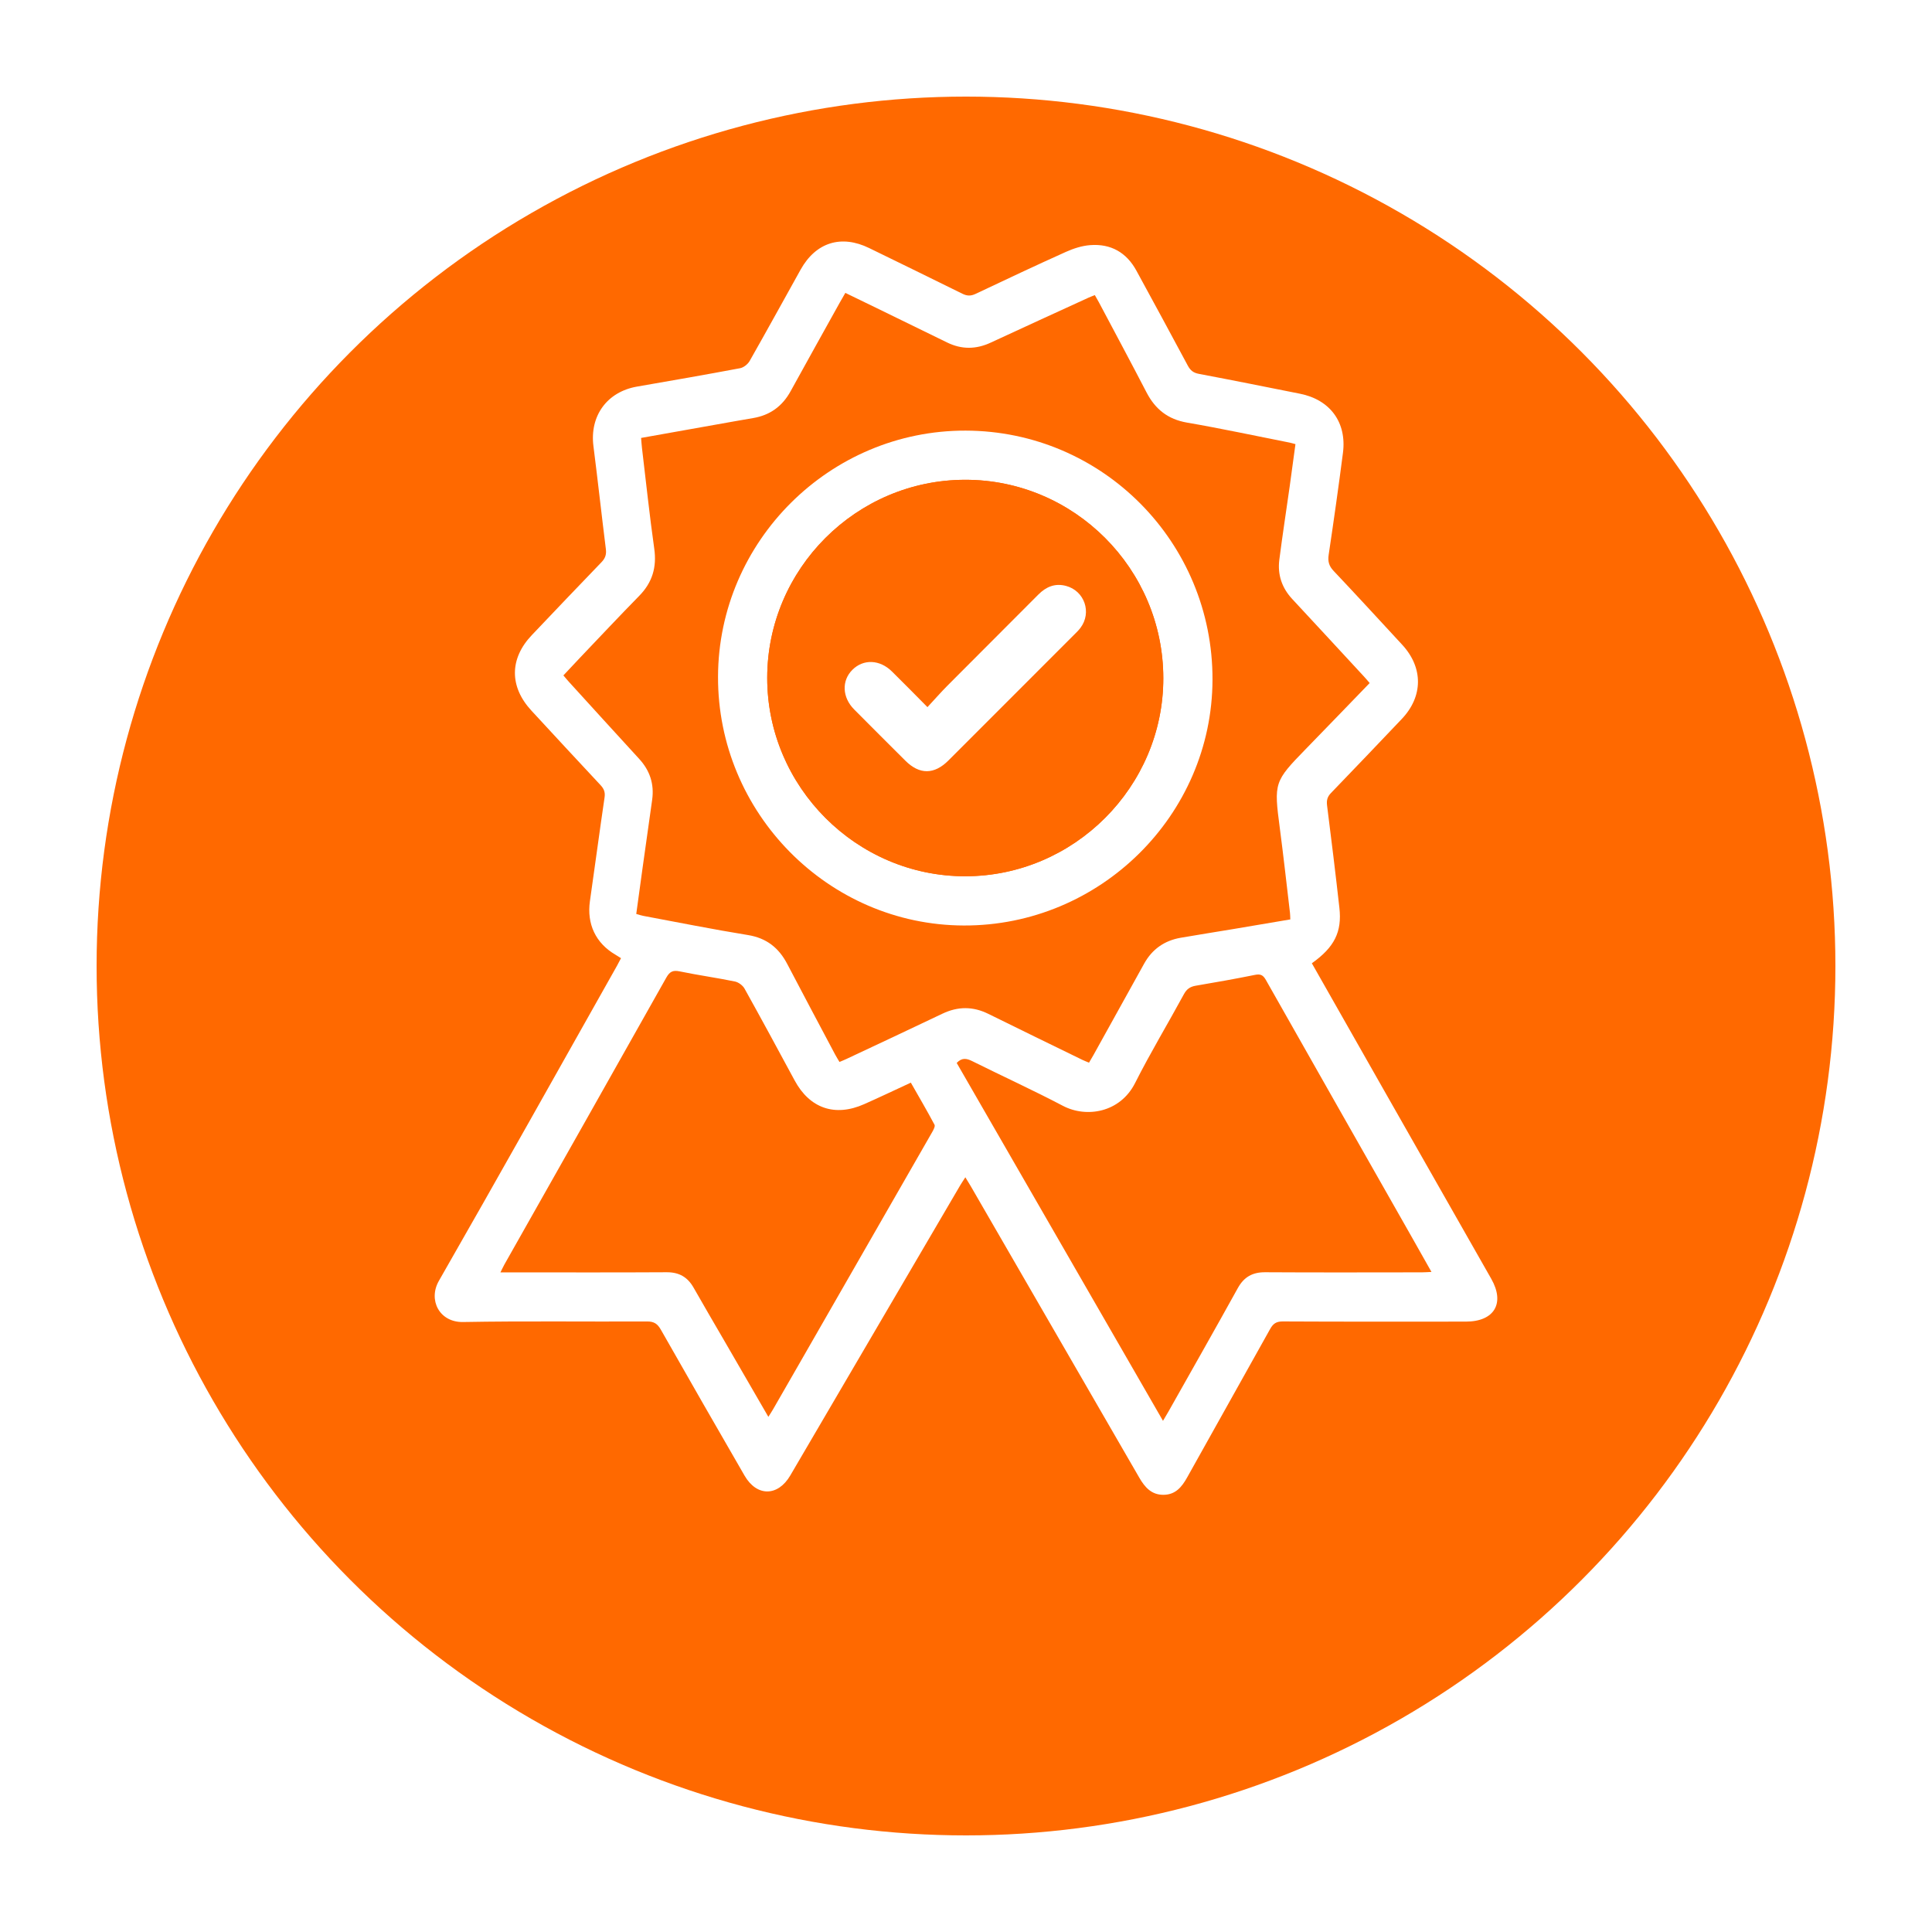
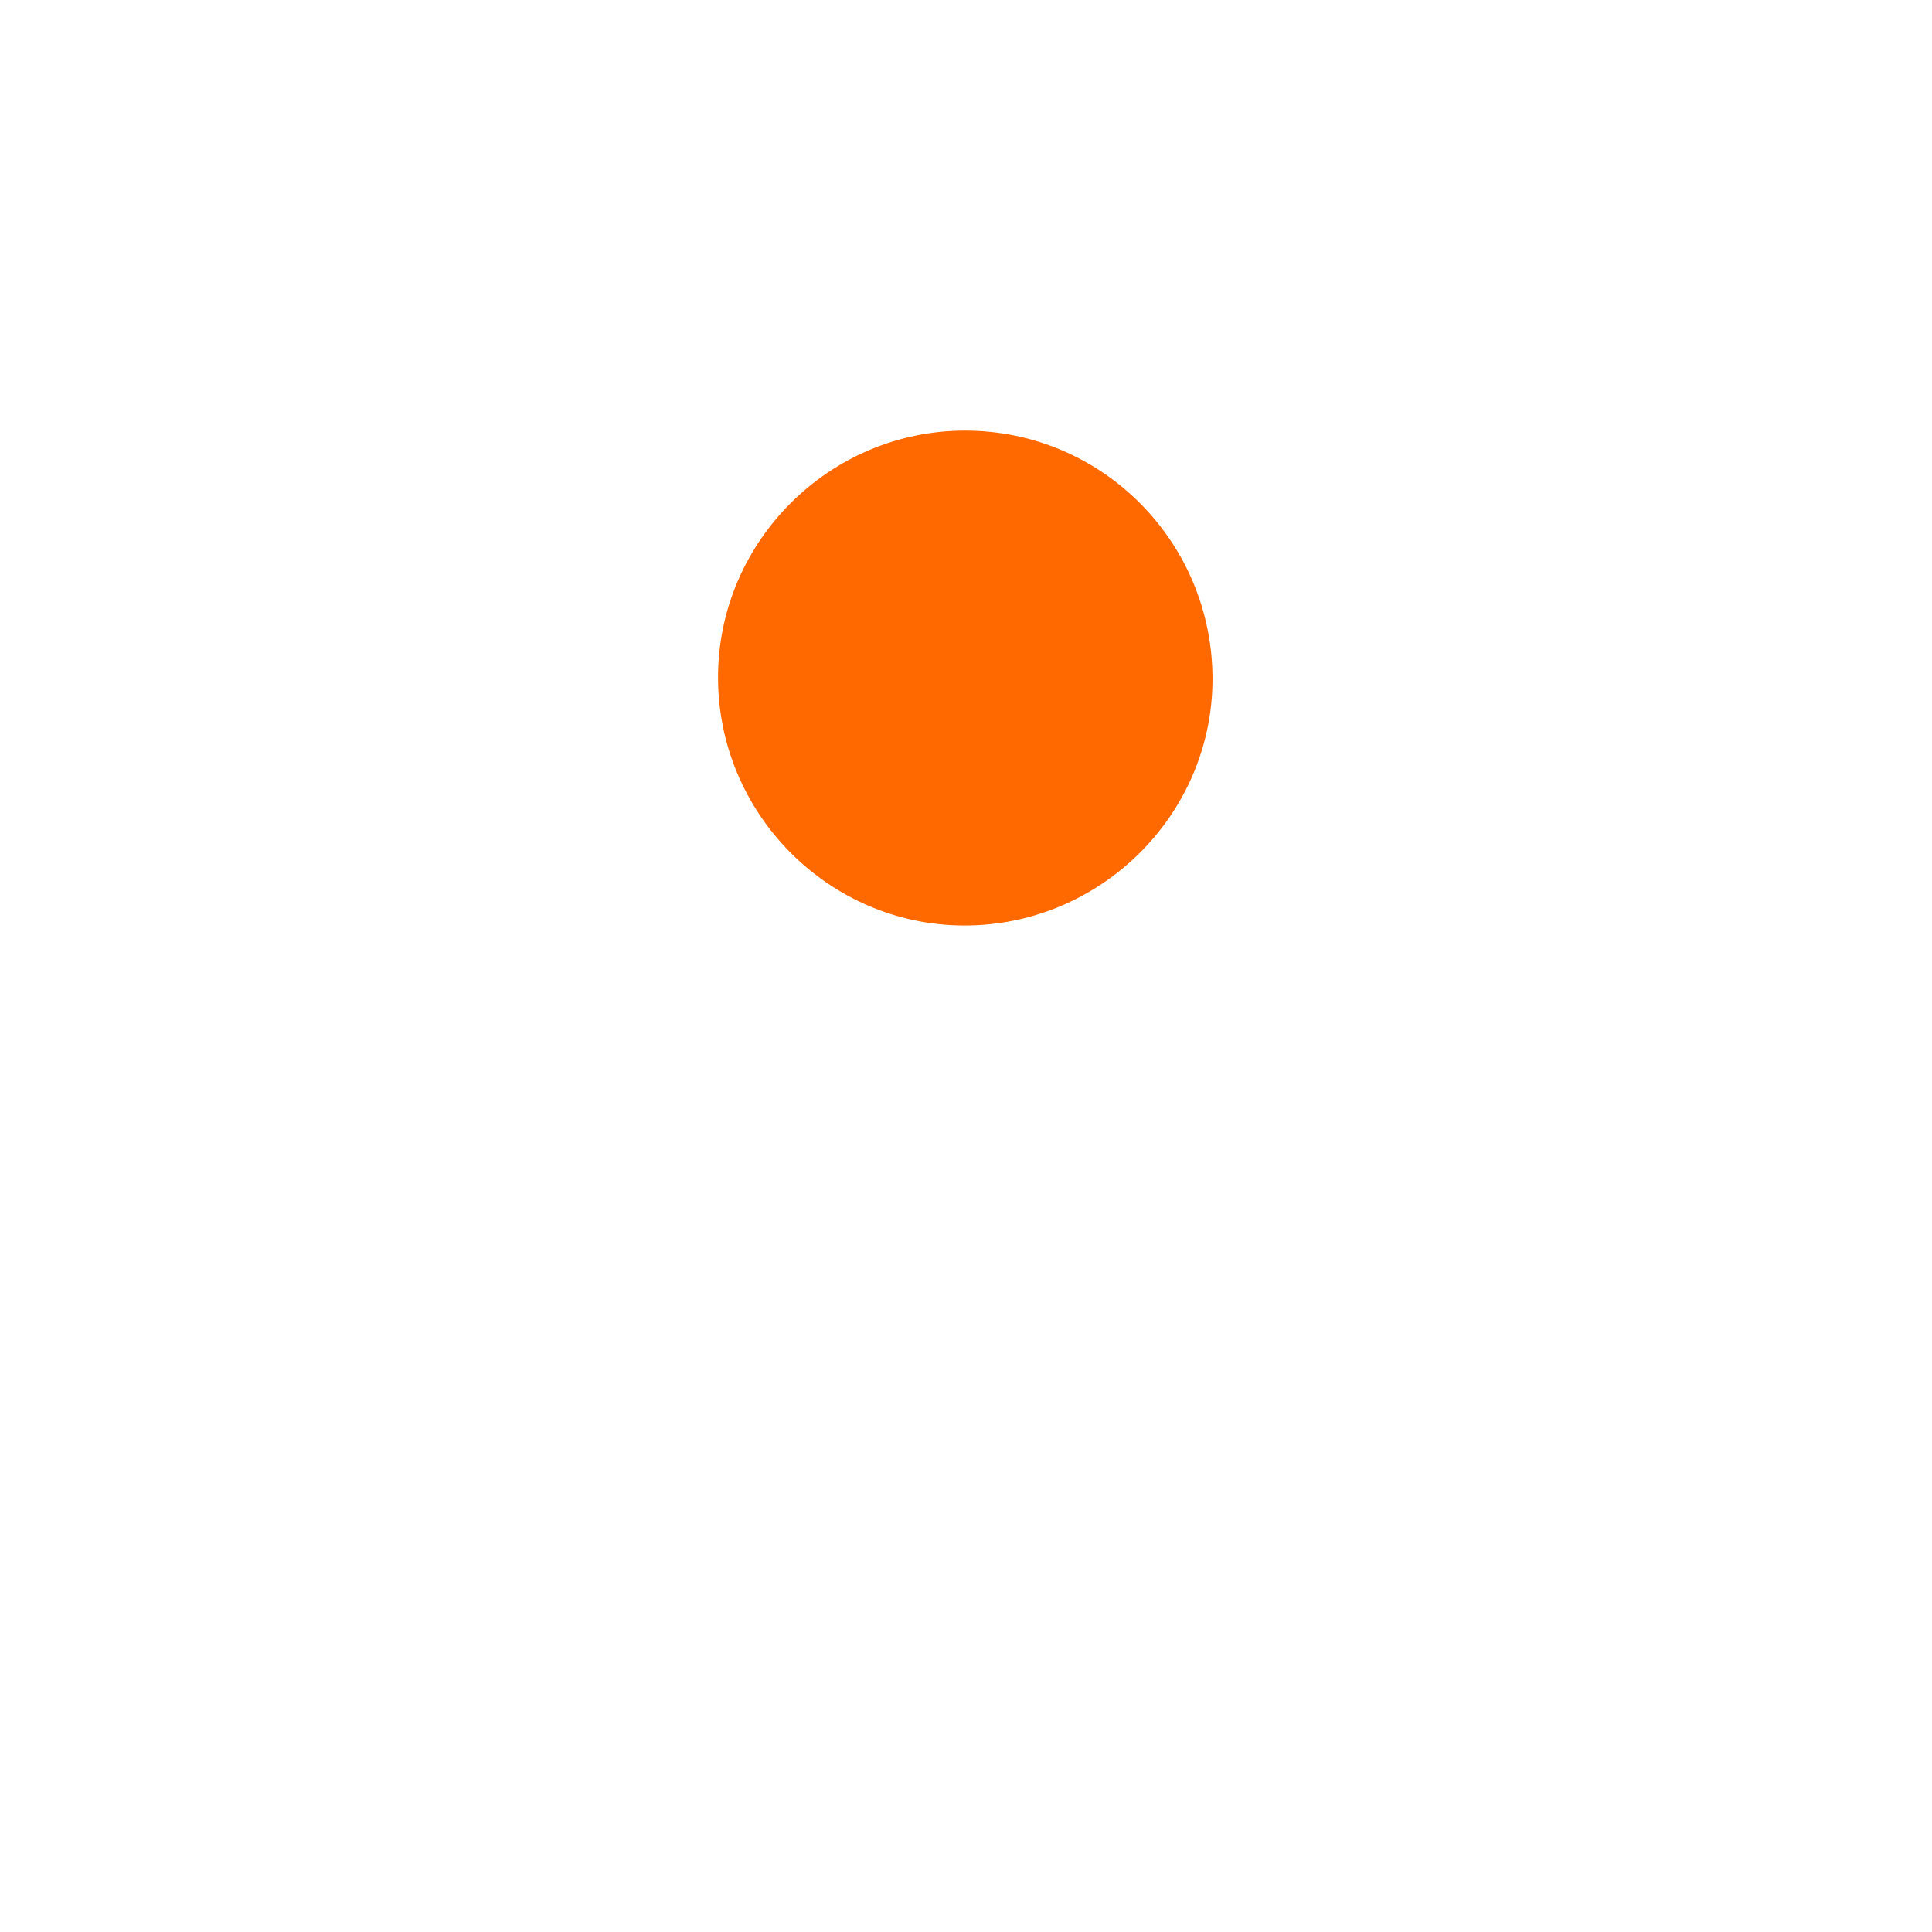
<svg xmlns="http://www.w3.org/2000/svg" width="80" height="80" viewBox="0 0 80 80" fill="none">
  <g filter="url(#filter0_d_373_320)">
-     <circle cx="40" cy="36" r="36" fill="#FF6900" />
-   </g>
+     </g>
  <mask id="mask0_373_320" style="mask-type:alpha" maskUnits="userSpaceOnUse" x="10" y="6" width="60" height="60">
    <rect x="10" y="6" width="60" height="60" fill="#FF6900" />
  </mask>
  <g mask="url(#mask0_373_320)">
    <g clip-path="url(#clip0_373_320)">
-       <path d="M54.321 39.887C55.307 41.623 56.284 43.344 57.262 45.065C58.758 47.695 60.255 50.325 61.751 52.955C62.326 53.966 61.875 54.725 60.698 54.725C58.171 54.726 55.644 54.731 53.117 54.718C52.846 54.717 52.717 54.809 52.592 55.034C51.454 57.082 50.3 59.122 49.161 61.171C48.938 61.573 48.676 61.893 48.179 61.897C47.681 61.901 47.406 61.585 47.177 61.19C44.85 57.161 42.519 53.134 40.19 49.106C40.128 49.001 40.063 48.897 39.973 48.749C39.889 48.881 39.821 48.979 39.761 49.081C37.415 53.086 35.069 57.091 32.724 61.096C32.211 61.972 31.338 61.981 30.83 61.102C29.67 59.093 28.512 57.081 27.367 55.063C27.227 54.816 27.084 54.717 26.79 54.719C24.252 54.732 21.712 54.696 19.175 54.742C18.192 54.76 17.72 53.827 18.174 53.036C20.657 48.702 23.095 44.343 25.547 39.993C25.602 39.894 25.653 39.793 25.715 39.676C25.633 39.625 25.559 39.576 25.484 39.532C24.663 39.053 24.292 38.256 24.428 37.31C24.634 35.88 24.823 34.447 25.034 33.018C25.066 32.799 25.007 32.661 24.864 32.507C23.907 31.485 22.957 30.456 22.007 29.428C21.088 28.435 21.093 27.273 22.023 26.297C22.98 25.291 23.936 24.283 24.901 23.285C25.058 23.124 25.116 22.967 25.088 22.742C24.91 21.319 24.754 19.895 24.573 18.473C24.413 17.22 25.137 16.223 26.378 16.008C27.801 15.762 29.224 15.514 30.644 15.247C30.793 15.219 30.965 15.081 31.042 14.946C31.756 13.69 32.45 12.423 33.154 11.161C33.785 10.032 34.837 9.706 35.993 10.273C37.28 10.903 38.57 11.527 39.853 12.164C40.046 12.259 40.2 12.261 40.394 12.17C41.638 11.581 42.882 10.994 44.137 10.43C44.453 10.288 44.804 10.175 45.146 10.15C45.996 10.086 46.645 10.453 47.056 11.207C47.77 12.515 48.48 13.825 49.184 15.139C49.29 15.336 49.413 15.438 49.643 15.481C51.04 15.744 52.434 16.025 53.828 16.303C55.077 16.551 55.771 17.49 55.609 18.75C55.427 20.16 55.227 21.569 55.017 22.975C54.976 23.251 55.032 23.44 55.224 23.642C56.178 24.651 57.117 25.675 58.059 26.694C58.941 27.647 58.932 28.842 58.038 29.778C57.064 30.799 56.094 31.824 55.112 32.838C54.96 32.995 54.925 33.142 54.951 33.353C55.13 34.764 55.303 36.176 55.461 37.589C55.574 38.59 55.255 39.222 54.321 39.887ZM26.546 18.134C26.561 18.306 26.568 18.43 26.583 18.552C26.749 19.941 26.895 21.333 27.091 22.718C27.201 23.491 27.01 24.123 26.465 24.677C25.644 25.514 24.842 26.369 24.033 27.218C23.799 27.463 23.569 27.711 23.329 27.967C23.42 28.073 23.49 28.161 23.566 28.243C24.532 29.303 25.495 30.365 26.465 31.421C26.91 31.905 27.095 32.465 27.005 33.114C26.872 34.072 26.735 35.029 26.601 35.986C26.515 36.602 26.432 37.219 26.346 37.845C26.468 37.879 26.553 37.909 26.64 37.925C28.082 38.194 29.521 38.483 30.969 38.718C31.74 38.843 32.248 39.246 32.598 39.916C33.251 41.165 33.915 42.41 34.576 43.656C34.632 43.761 34.696 43.863 34.761 43.973C34.879 43.923 34.963 43.891 35.044 43.852C36.37 43.228 37.7 42.608 39.023 41.975C39.664 41.669 40.287 41.667 40.925 41.982C42.219 42.622 43.519 43.252 44.816 43.885C44.904 43.928 44.996 43.962 45.094 44.003C45.163 43.885 45.221 43.789 45.276 43.69C45.977 42.427 46.678 41.163 47.378 39.9C47.709 39.304 48.215 38.95 48.882 38.832C49.61 38.704 50.341 38.593 51.07 38.47C51.852 38.34 52.634 38.205 53.429 38.071C53.424 37.959 53.425 37.881 53.416 37.804C53.277 36.629 53.147 35.453 52.993 34.28C52.747 32.412 52.76 32.359 54.071 31.014C54.951 30.111 55.826 29.201 56.715 28.283C56.627 28.182 56.556 28.096 56.48 28.014C55.491 26.944 54.503 25.873 53.511 24.807C53.08 24.344 52.895 23.797 52.974 23.178C53.104 22.162 53.261 21.151 53.404 20.137C53.486 19.556 53.563 18.975 53.642 18.391C53.534 18.362 53.469 18.341 53.403 18.328C51.986 18.048 50.573 17.744 49.151 17.499C48.359 17.361 47.837 16.945 47.477 16.252C46.828 15 46.16 13.758 45.5 12.512C45.449 12.416 45.392 12.322 45.335 12.22C45.227 12.264 45.153 12.289 45.082 12.322C43.728 12.943 42.373 13.56 41.022 14.188C40.414 14.47 39.818 14.476 39.215 14.18C38.245 13.704 37.274 13.231 36.303 12.758C35.877 12.55 35.449 12.343 35.004 12.128C34.918 12.278 34.843 12.404 34.772 12.532C34.093 13.754 33.41 14.976 32.736 16.202C32.394 16.822 31.885 17.193 31.187 17.311C30.682 17.396 30.178 17.488 29.674 17.577C28.647 17.762 27.618 17.944 26.546 18.134ZM48.157 58.834C48.257 58.663 48.321 58.559 48.382 58.452C49.342 56.748 50.309 55.048 51.256 53.336C51.512 52.874 51.865 52.678 52.388 52.681C54.55 52.694 56.712 52.687 58.873 52.685C58.991 52.685 59.108 52.675 59.274 52.668C58.984 52.153 58.723 51.69 58.461 51.228C56.445 47.678 54.426 44.13 52.417 40.577C52.3 40.371 52.193 40.322 51.964 40.368C51.15 40.533 50.333 40.677 49.515 40.816C49.284 40.855 49.14 40.952 49.024 41.166C48.357 42.395 47.632 43.595 47.003 44.843C46.382 46.077 44.982 46.299 44.013 45.79C42.776 45.14 41.502 44.559 40.251 43.936C40.023 43.824 39.832 43.786 39.615 44.014C42.447 48.929 45.285 53.852 48.157 58.834ZM20.722 52.686C20.896 52.686 21.009 52.686 21.122 52.686C23.283 52.686 25.445 52.694 27.607 52.681C28.121 52.678 28.472 52.882 28.72 53.319C29.135 54.051 29.562 54.776 29.984 55.504C30.587 56.546 31.19 57.587 31.816 58.668C31.897 58.54 31.958 58.449 32.013 58.353C32.371 57.733 32.727 57.111 33.084 56.49C34.924 53.285 36.765 50.08 38.602 46.874C38.654 46.782 38.731 46.638 38.696 46.572C38.383 45.984 38.046 45.41 37.716 44.83C37.041 45.142 36.415 45.441 35.781 45.722C34.572 46.258 33.527 45.894 32.904 44.738C32.218 43.467 31.532 42.197 30.829 40.935C30.754 40.802 30.579 40.672 30.431 40.642C29.674 40.486 28.907 40.381 28.15 40.224C27.869 40.165 27.734 40.226 27.592 40.478C25.363 44.443 23.123 48.402 20.885 52.362C20.837 52.45 20.795 52.541 20.722 52.686Z" fill="white" />
      <path d="M39.983 17.831C34.366 17.818 29.751 22.404 29.732 28.017C29.712 33.661 34.294 38.304 39.905 38.323C45.547 38.343 50.191 33.756 50.207 28.146C50.224 22.455 45.652 17.843 39.983 17.831Z" fill="#FF6900" />
-       <path d="M39.983 17.831C45.652 17.843 50.224 22.456 50.207 28.146C50.191 33.756 45.547 38.343 39.905 38.323C34.294 38.303 29.712 33.661 29.732 28.017C29.751 22.404 34.366 17.818 39.983 17.831ZM48.17 28.082C48.167 23.554 44.476 19.86 39.961 19.867C35.455 19.874 31.774 23.557 31.769 28.064C31.764 32.58 35.47 36.292 39.977 36.284C44.477 36.277 48.174 32.575 48.17 28.082Z" fill="white" />
-       <path d="M48.17 28.082C48.174 32.576 44.477 36.277 39.977 36.284C35.47 36.291 31.764 32.58 31.769 28.064C31.774 23.557 35.455 19.873 39.961 19.867C44.476 19.86 48.167 23.554 48.17 28.082ZM38.404 29.281C37.878 28.751 37.41 28.273 36.934 27.804C36.428 27.305 35.75 27.281 35.296 27.736C34.845 28.186 34.873 28.875 35.369 29.375C36.074 30.085 36.781 30.792 37.49 31.498C38.076 32.082 38.684 32.078 39.275 31.487C41.012 29.751 42.748 28.014 44.483 26.276C44.572 26.188 44.662 26.1 44.737 26.001C45.221 25.366 44.908 24.462 44.138 24.259C43.684 24.14 43.317 24.297 42.997 24.619C41.745 25.875 40.488 27.127 39.238 28.385C38.958 28.666 38.697 28.964 38.404 29.281Z" fill="#FF6900" />
-       <path d="M38.404 29.281C38.697 28.965 38.958 28.667 39.237 28.386C40.488 27.128 41.745 25.876 42.996 24.619C43.316 24.298 43.683 24.141 44.137 24.26C44.908 24.462 45.22 25.367 44.737 26.002C44.662 26.101 44.571 26.189 44.483 26.277C42.747 28.014 41.011 29.751 39.274 31.488C38.684 32.079 38.075 32.082 37.49 31.499C36.781 30.793 36.073 30.086 35.368 29.376C34.872 28.875 34.844 28.187 35.295 27.736C35.75 27.282 36.428 27.305 36.934 27.805C37.41 28.273 37.878 28.751 38.404 29.281Z" fill="white" />
    </g>
  </g>
  <defs>
    <filter id="filter0_d_373_320" x="0" y="0" width="80" height="80" filterUnits="userSpaceOnUse" color-interpolation-filters="sRGB">
      <feFlood flood-opacity="0" result="BackgroundImageFix" />
      <feColorMatrix in="SourceAlpha" type="matrix" values="0 0 0 0 0 0 0 0 0 0 0 0 0 0 0 0 0 0 127 0" result="hardAlpha" />
      <feOffset dy="4" />
      <feGaussianBlur stdDeviation="2" />
      <feComposite in2="hardAlpha" operator="out" />
      <feColorMatrix type="matrix" values="0 0 0 0 0 0 0 0 0 0 0 0 0 0 0 0 0 0 0.14 0" />
      <feBlend mode="normal" in2="BackgroundImageFix" result="effect1_dropShadow_373_320" />
      <feBlend mode="normal" in="SourceGraphic" in2="effect1_dropShadow_373_320" result="shape" />
    </filter>
    <clipPath id="clip0_373_320">
      <rect width="44" height="51.897" fill="white" transform="translate(18 10)" />
    </clipPath>
  </defs>
</svg>